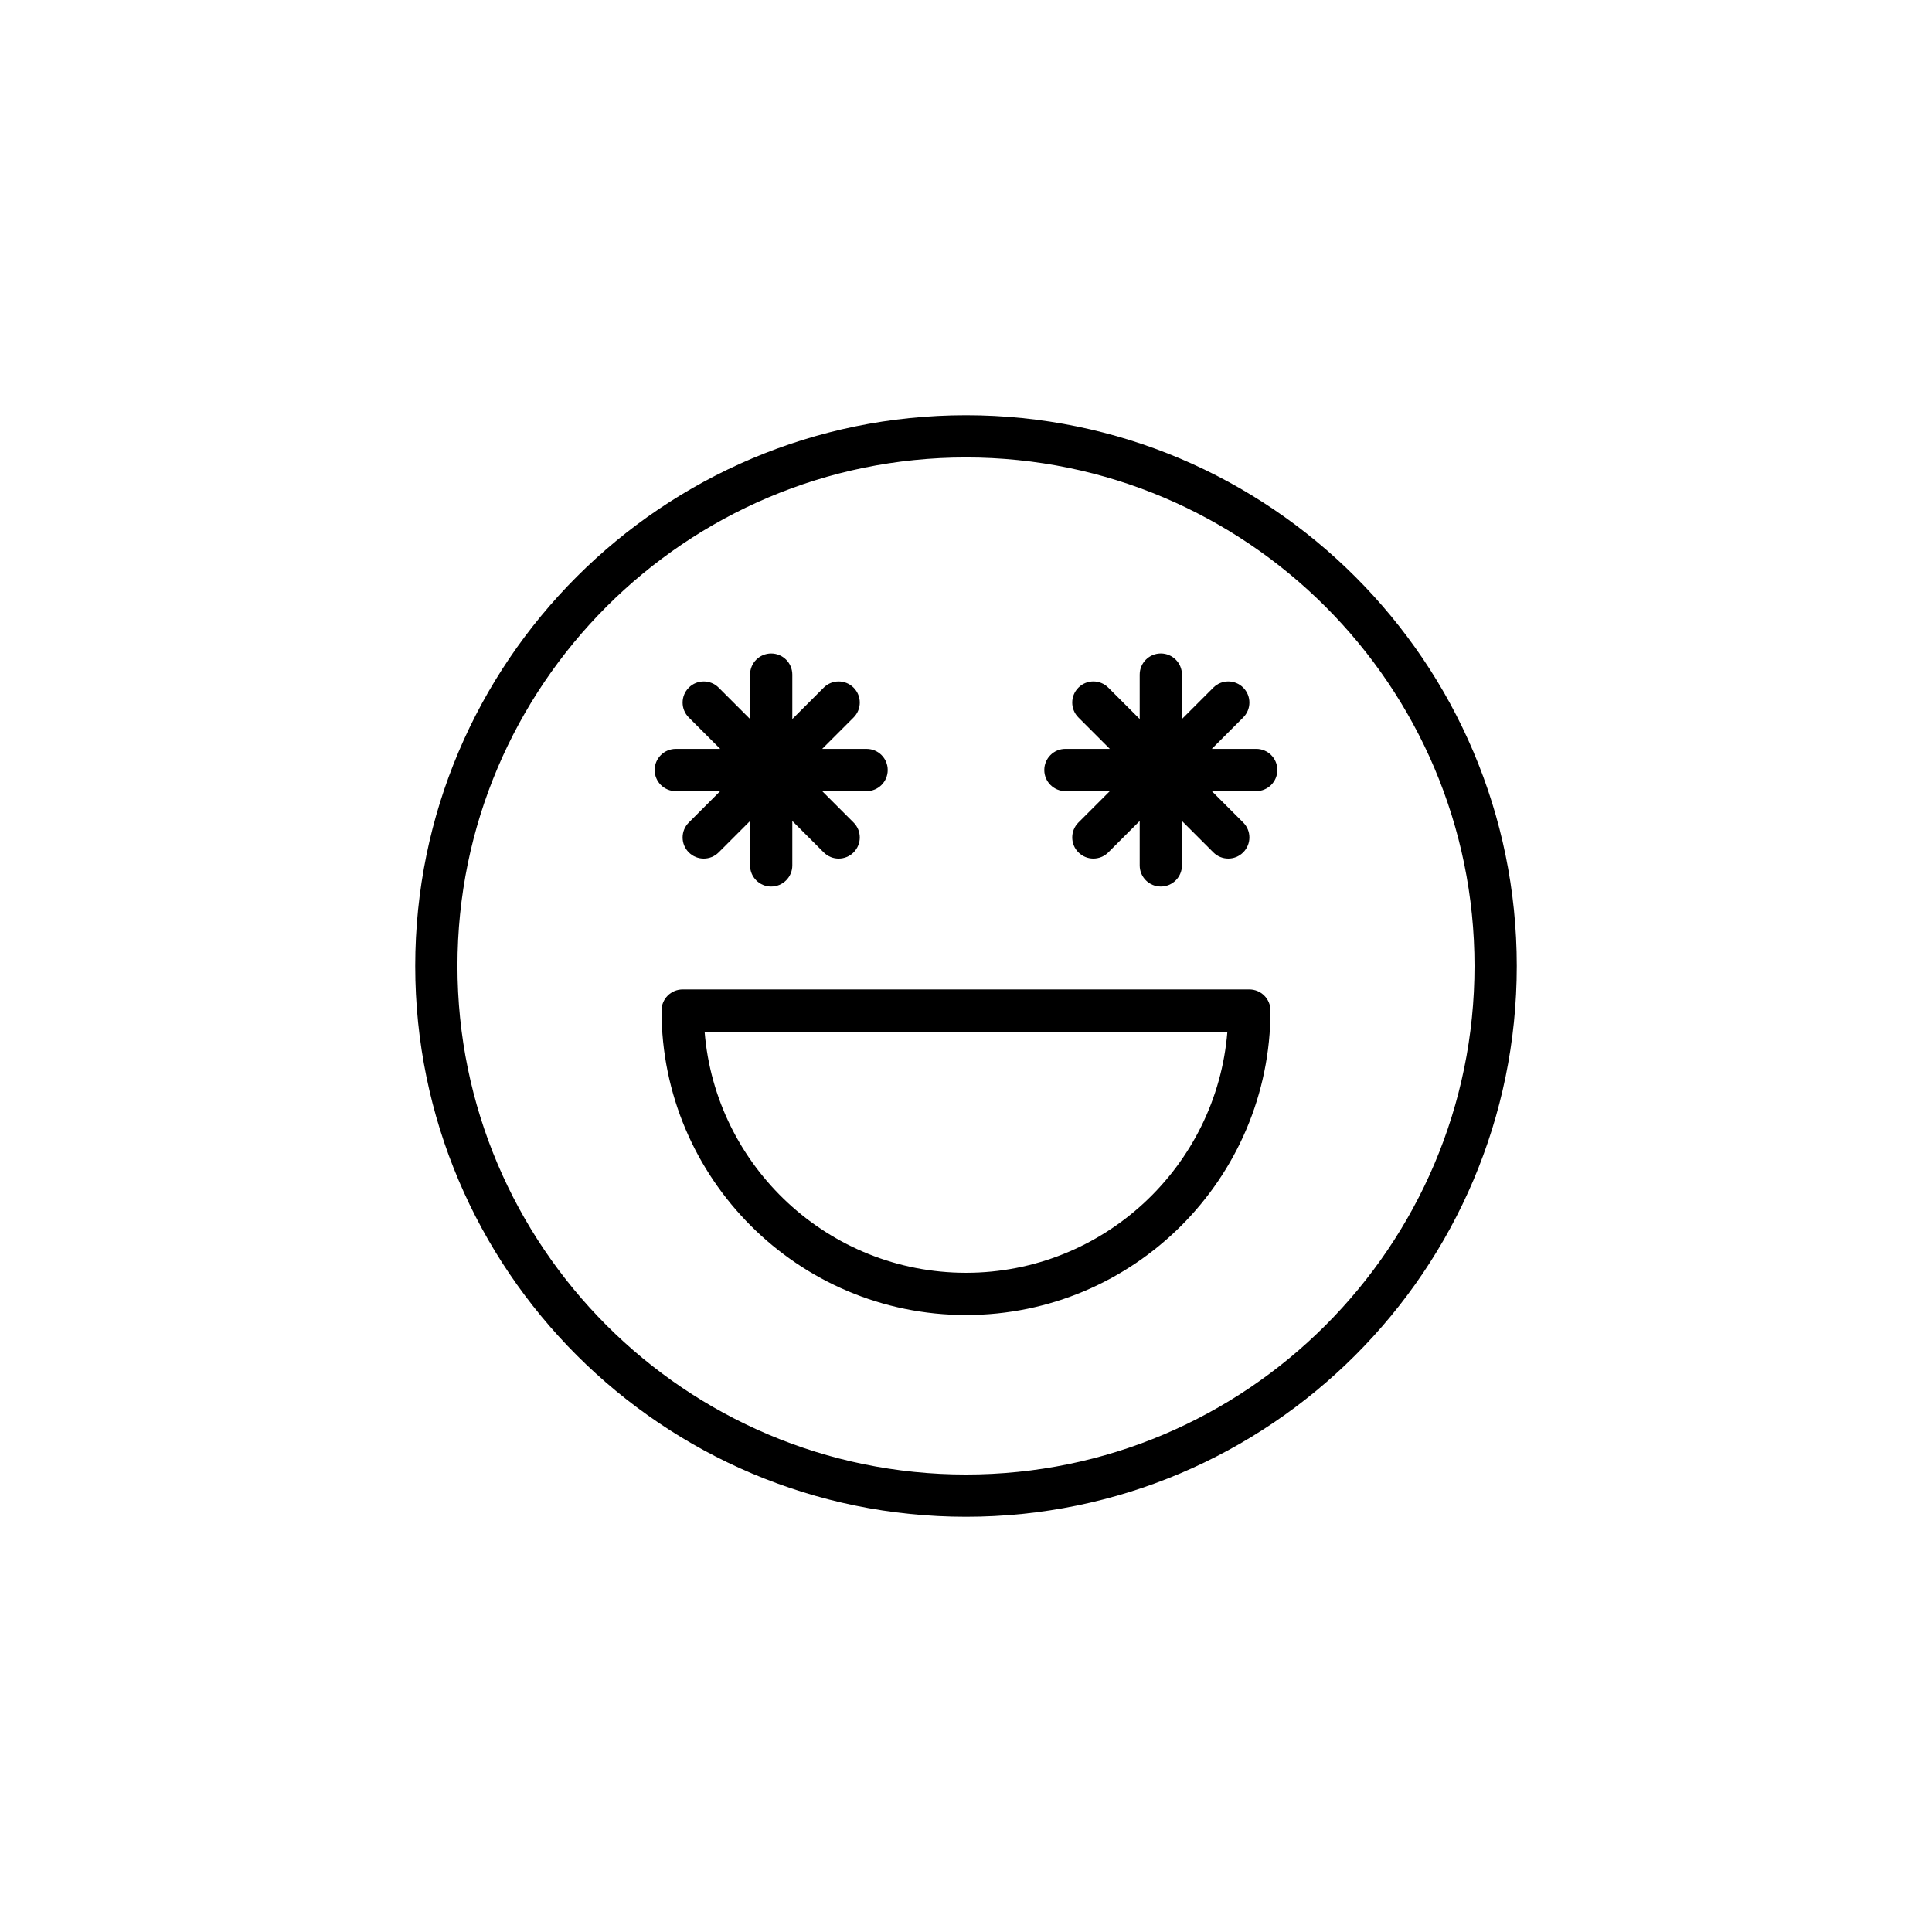
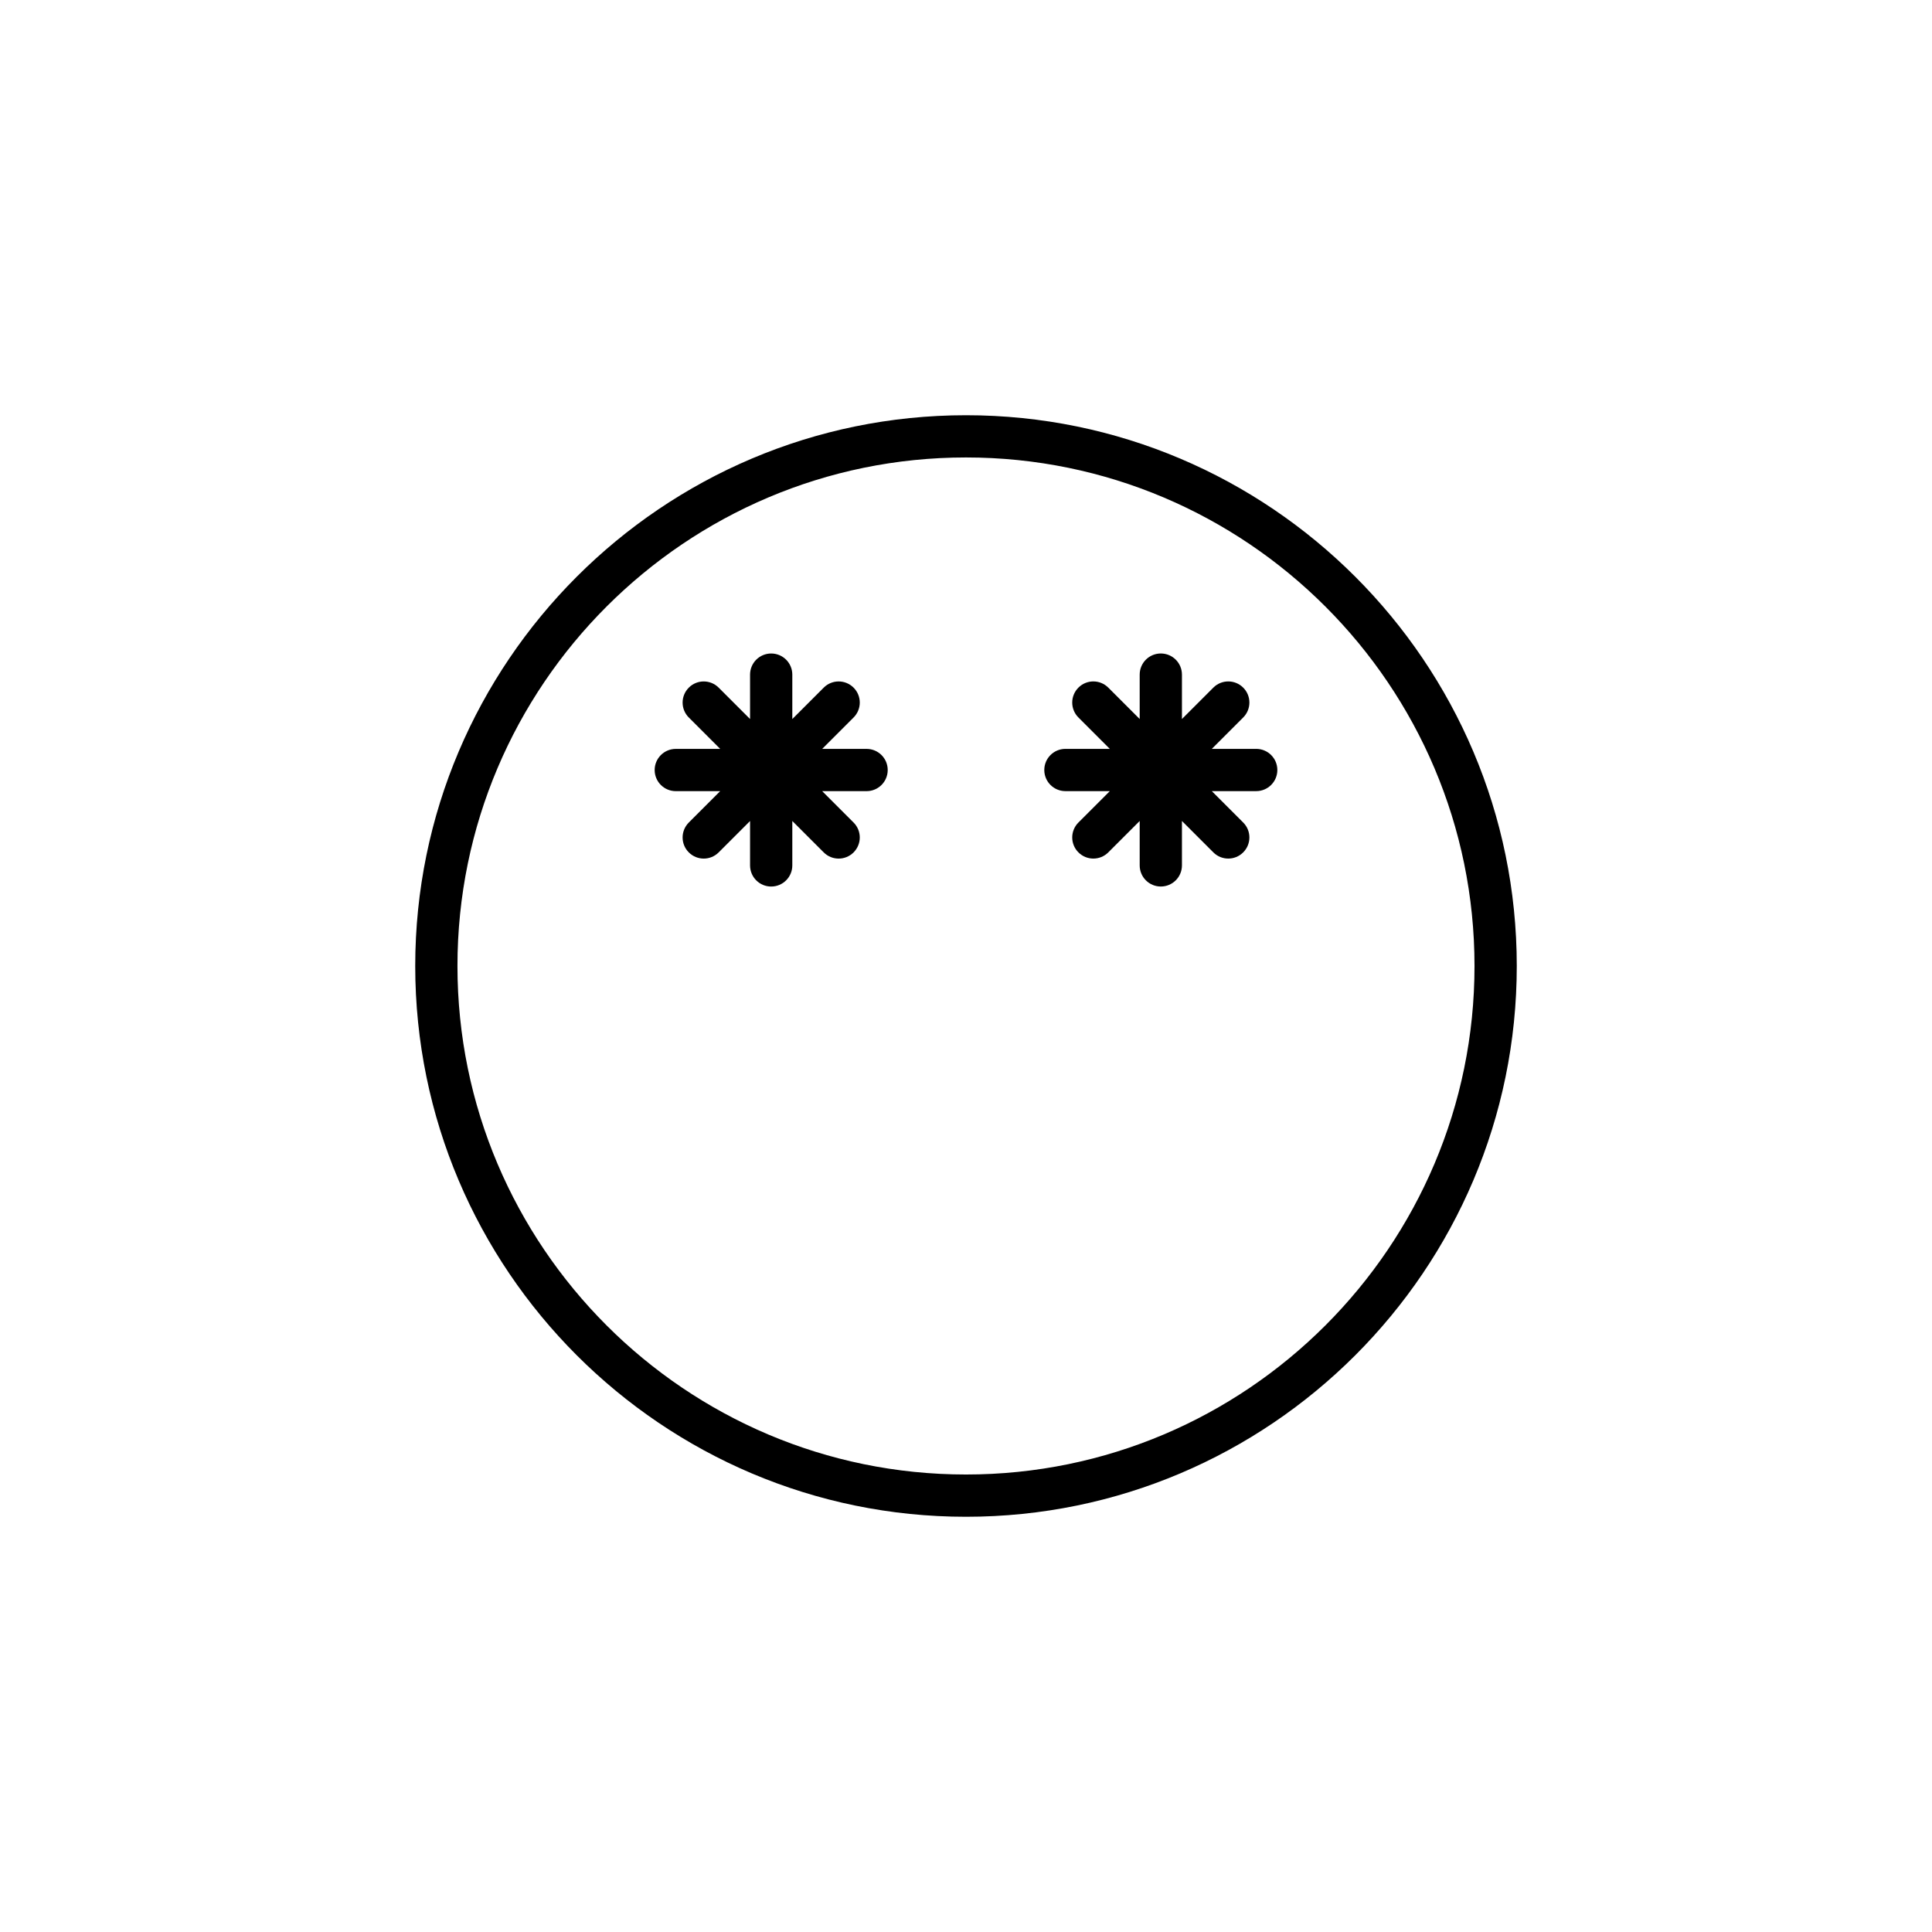
<svg xmlns="http://www.w3.org/2000/svg" fill="#000000" width="800px" height="800px" version="1.1" viewBox="144 144 512 512">
  <g>
-     <path d="m475.09 406.21h-150.18c-3.094 0-5.598 2.504-5.598 5.598 0 44.492 36.195 80.688 80.688 80.688s80.688-36.195 80.688-80.688c0-3.094-2.504-5.598-5.598-5.598zm-75.09 75.094c-36.434 0-66.41-28.188-69.27-63.895h138.54c-2.859 35.707-32.832 63.895-69.266 63.895z" />
    <path d="m400 254.04c-80.48 0-145.96 65.48-145.96 145.96s65.48 145.96 145.96 145.96 145.96-65.477 145.96-145.96-65.477-145.96-145.96-145.96zm0 280.72c-74.309 0-134.77-60.457-134.77-134.77 0-74.305 60.457-134.76 134.77-134.76s134.76 60.457 134.76 134.77-60.453 134.76-134.76 134.76z" />
    <path d="m334.86 353.66-8.32 8.32c-2.188 2.188-2.188 5.731 0 7.914 1.094 1.094 2.527 1.641 3.957 1.641 1.434 0 2.863-0.547 3.957-1.641l8.32-8.32v11.77c0 3.094 2.504 5.598 5.598 5.598s5.598-2.504 5.598-5.598v-11.773l8.324 8.324c1.094 1.094 2.527 1.641 3.957 1.641 1.434 0 2.863-0.547 3.957-1.641 2.188-2.188 2.188-5.731 0-7.914l-8.32-8.32h11.766c3.094 0 5.598-2.504 5.598-5.598s-2.504-5.598-5.598-5.598h-11.766l8.32-8.32c2.188-2.188 2.188-5.731 0-7.914-2.188-2.188-5.731-2.188-7.914 0l-8.324 8.324v-11.773c0-3.094-2.504-5.598-5.598-5.598s-5.598 2.504-5.598 5.598v11.77l-8.32-8.32c-2.188-2.188-5.731-2.188-7.914 0-2.188 2.188-2.188 5.731 0 7.914l8.32 8.32h-11.77c-3.094 0-5.598 2.504-5.598 5.598s2.504 5.598 5.598 5.598z" />
    <path d="m476.91 342.46h-11.77l8.32-8.32c2.188-2.188 2.188-5.731 0-7.914-2.188-2.188-5.731-2.188-7.914 0l-8.32 8.32v-11.77c0-3.094-2.504-5.598-5.598-5.598s-5.598 2.504-5.598 5.598v11.773l-8.324-8.324c-2.188-2.188-5.731-2.188-7.914 0-2.188 2.188-2.188 5.731 0 7.914l8.32 8.32h-11.766c-3.094 0-5.598 2.504-5.598 5.598s2.504 5.598 5.598 5.598h11.766l-8.32 8.32c-2.188 2.188-2.188 5.731 0 7.914 1.094 1.094 2.527 1.641 3.957 1.641 1.434 0 2.863-0.547 3.957-1.641l8.324-8.324v11.773c0 3.094 2.504 5.598 5.598 5.598s5.598-2.504 5.598-5.598v-11.77l8.32 8.32c1.094 1.094 2.527 1.641 3.957 1.641 1.434 0 2.863-0.547 3.957-1.641 2.188-2.188 2.188-5.731 0-7.914l-8.32-8.32h11.77c3.094 0 5.598-2.504 5.598-5.598s-2.504-5.598-5.598-5.598z" />
  </g>
</svg>